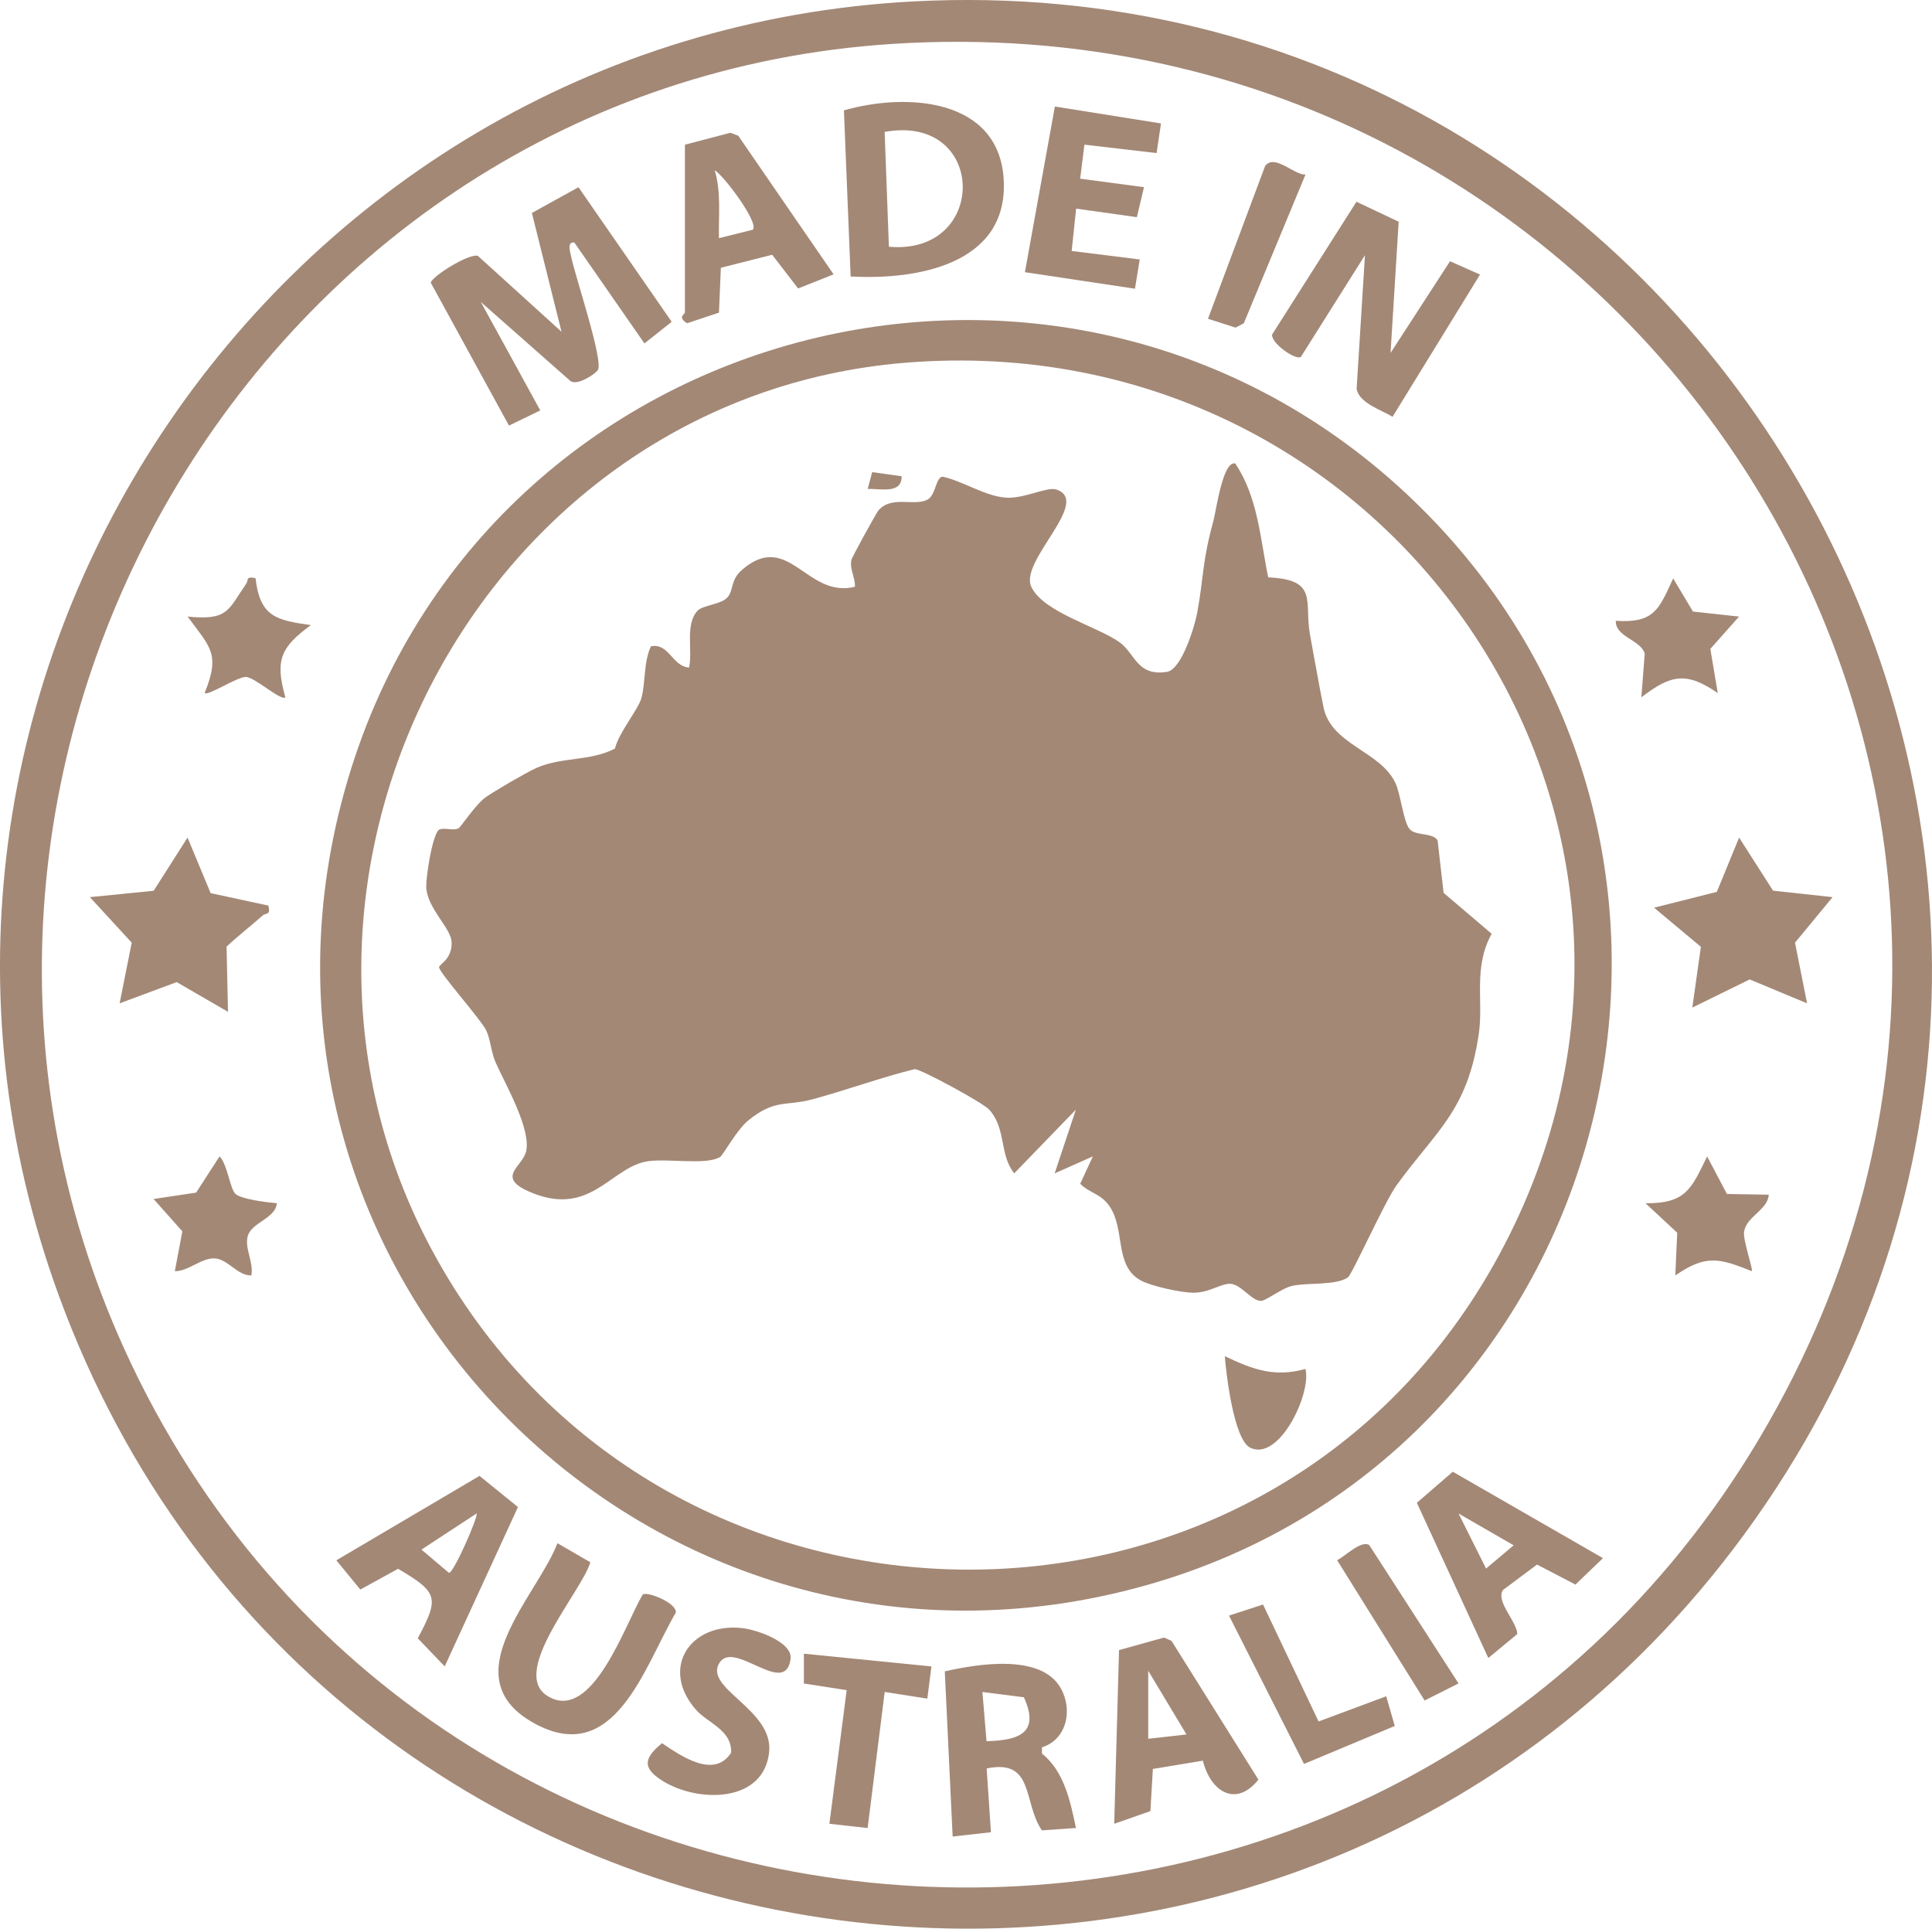
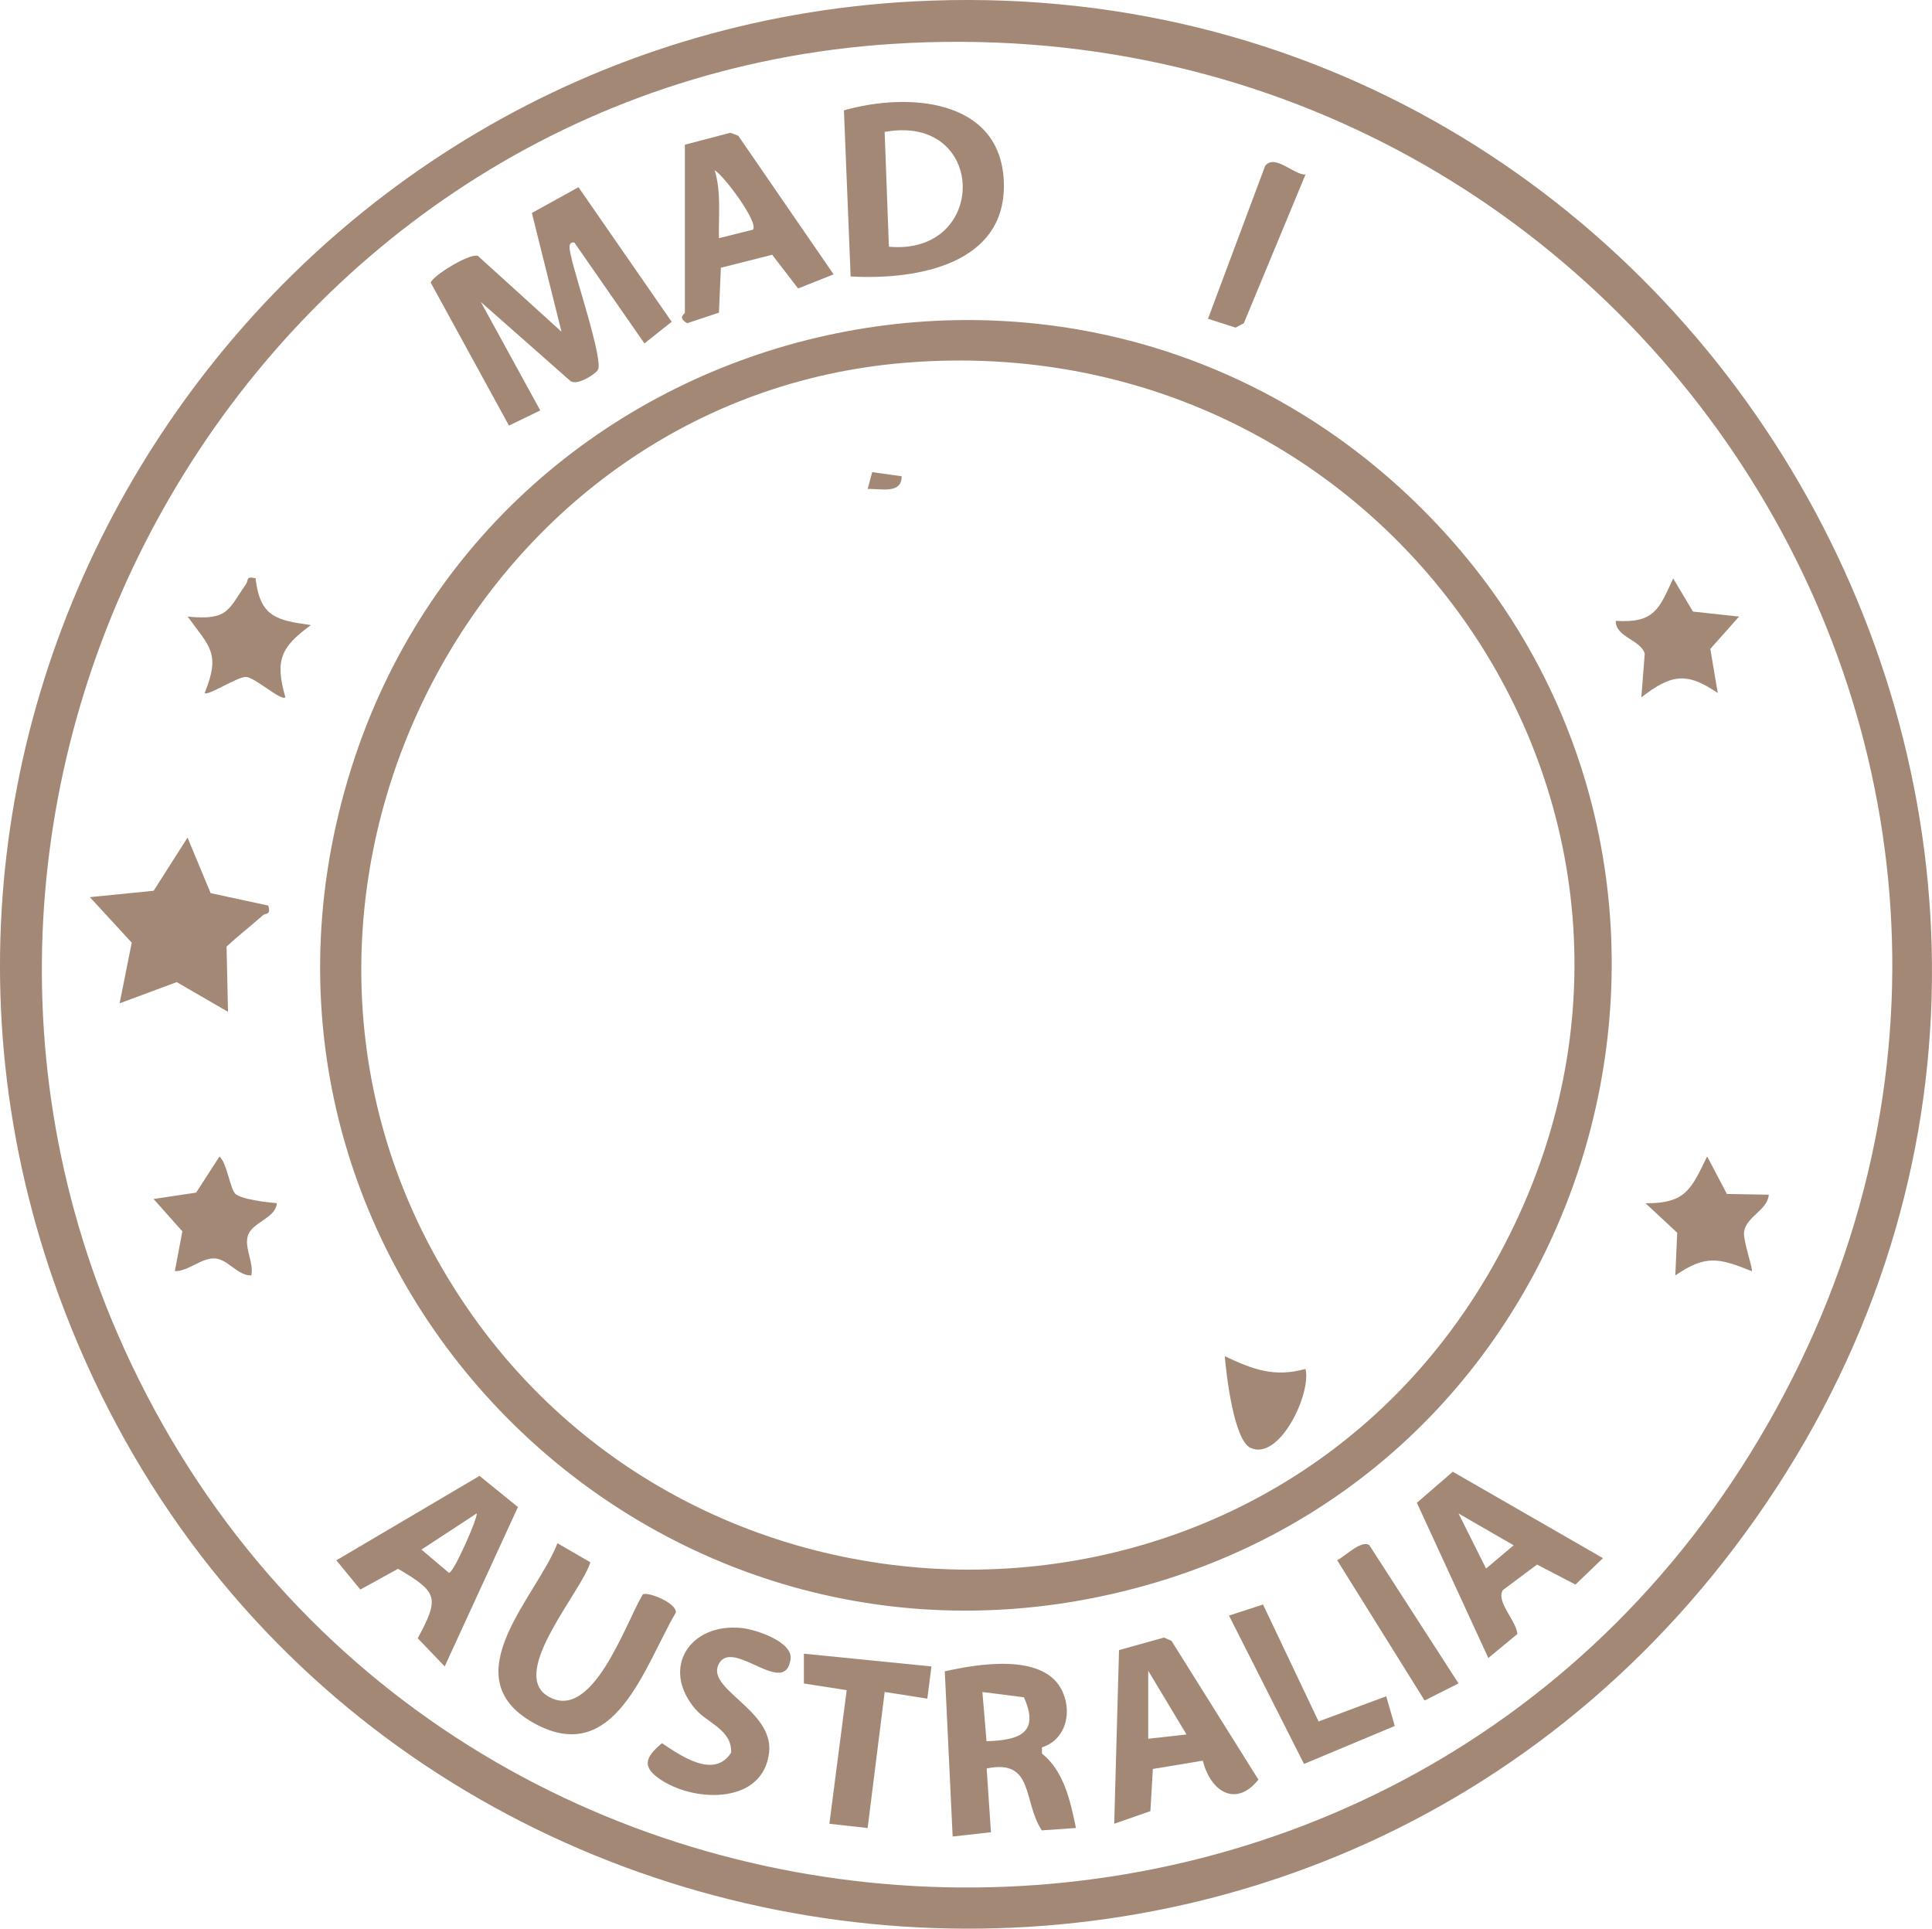
<svg xmlns="http://www.w3.org/2000/svg" viewBox="0 0 454.52 453.72" data-name="Layer 2" id="Layer_2">
  <defs>
    <style>
      .cls-1 {
        fill: #a38876;
      }
    </style>
  </defs>
  <g data-name="Layer 1" id="Layer_1-2">
    <g>
      <path d="M214.92.33c187.86-9.88,307.07,202.37,198.02,357.02-105.72,149.93-336.28,119.2-399.09-52.54C-38.48,161.7,63.72,8.28,214.92.33ZM209.92,10.33C60.35,19.98-32.63,181.26,29.27,317.4c72.19,158.76,295.48,171.06,384.66,20.94C504.71,185.52,385.87-1.01,209.92,10.33Z" class="cls-1" />
      <path d="M334.5,119.66c81.94,81.55,45.83,222.15-64.96,253.3-115.84,32.57-222-74.17-187.68-189.68,32.57-109.64,171.27-144.61,252.64-63.62ZM212.93,85.34c-99.82,8.17-158.6,120.8-111.32,208.72,52.86,98.3,194.68,100.95,249.69,3.65,57.63-101.94-22.78-221.83-138.37-212.37Z" class="cls-1" />
      <path d="M135.11,57.05c-1.78-.25-.96,2.22-.76,3.25.85,4.35,7.67,24.53,6.31,26.72-.66,1.06-5.03,3.86-6.52,2.56l-21.02-18.54,13.98,25.51-7.36,3.57-18.39-33.6c.12-1.39,8.79-6.89,11.05-6.35l19.7,17.87-6.97-27.94,10.96-6.06,21.93,31.66-6.41,5.09-16.5-23.75Z" class="cls-1" />
-       <path d="M329.05,52.17l-1.91,30.86,13.99-21.57,7.06,3.13-20.58,33.46c-2.75-1.67-7.82-3.22-8.46-6.54l1.97-31.48-15.08,23.94c-1.2.83-6.97-3.14-6.77-5.27l19.85-31.24,9.93,4.7Z" class="cls-1" />
      <path d="M200.12,65.04l-1.58-39.07c14.7-4.24,36.73-2.96,37.61,16.61s-20.32,23.34-36.04,22.46ZM209.12,58.04c23.5,2.12,23.15-31.38-1-27.01l1,27.01Z" class="cls-1" />
      <path d="M245.13,411.06v1.46c5.25,4.21,6.68,11.25,8,17.51l-8.02.56c-4.5-6.59-1.71-16.91-12.99-14.56l1.01,15-9.01,1.01-1.85-38.86c7.68-1.73,22.62-4.25,27.27,3.94,2.91,5.13,1.44,12.09-4.41,13.94ZM240.88,399.28l-9.76-1.24.97,11.57c7.58-.2,12.62-1.87,8.79-10.33Z" class="cls-1" />
      <path d="M63.13,213.04c.63,2.34-.61,1.69-1.28,2.28-2.81,2.49-5.81,4.81-8.55,7.37l.34,15.34-12.07-6.99-13.43,4.99,2.85-14.27-9.85-10.71,15.01-1.5,7.97-12.51,5.44,13.07,13.58,2.93Z" class="cls-1" />
      <path d="M161.13,34.04l10.7-2.81,1.85.7,22.43,32.61-8.35,3.32-6.1-7.93-12.07,3.06-.45,10.56-7.49,2.49c-2.37-1.43-.52-2.14-.52-2.5v-39.5ZM177.13,54.03c1.45-1.64-6.77-12.65-8.99-13.99,1.56,5.2.88,10.62,1,15.99l8-2Z" class="cls-1" />
-       <polygon points="431.13 211.05 422.29 221.76 425.13 236.03 411.63 230.41 398.13 237.03 400.15 222.74 389.13 213.53 403.9 209.81 409.14 197.04 417.13 209.53 431.13 211.05" class="cls-1" />
      <path d="M151.2,375.1c1.09-.78,8.02,1.97,7.8,4.25-7.43,12.65-14.37,36.75-33.59,25.9s.98-29.76,5.73-42.21l7.74,4.48c-1.94,6.76-19.04,25.78-10.15,31.41,10.56,6.69,18.4-17.04,22.48-23.83Z" class="cls-1" />
      <path d="M282.98,414.19l-11.76,1.95-.58,9.92-8.51,2.98,1.13-40.86,10.59-2.95,1.76.78,20.44,32.64c-5.22,6.57-11.21,2.95-13.07-4.45ZM270.13,393.04v16l9-1.01-9-14.99Z" class="cls-1" />
      <path d="M79.13,367.06l33.68-19.86,9.04,7.33-17.23,37.49-6.34-6.62c5.14-9.57,4.76-10.8-4.63-16.35l-8.88,4.89-5.64-6.88ZM112.12,356.04l-12.97,8.5,6.48,5.48c1.14-.02,6.98-13.39,6.49-13.98Z" class="cls-1" />
      <path d="M350.14,390.04l-16.81-36.51,8.45-7.31,35.33,20.33-6.47,6.22-9.04-4.71-8.02,5.99c-1.74,2.72,3.23,7.29,3.39,10.35l-6.83,5.64ZM343.13,356.04l6.48,12.96,6.49-5.47-12.98-7.49Z" class="cls-1" />
-       <polygon points="273.13 29.04 272.1 36.01 255.12 34.03 254.12 42.03 269.13 44.04 267.46 51.09 253.17 49.08 252.12 59.04 268.13 61.04 267.01 67.92 241.12 64.03 248.17 25.06 273.13 29.04" class="cls-1" />
      <path d="M169.26,391.17c-3.82,6.05,12.83,10.95,11.68,21.1-1.38,12.08-17.03,11.78-25.16,6.62-4.8-3.05-4.24-5.34-.04-8.81,4.51,3.02,12.25,8.45,16.26,2.25.25-5.39-5.56-6.95-8.4-10.26-8.32-9.71-1.2-20.46,11.06-19.06,3.39.39,11.87,3.28,11.33,7.28-1.23,9.12-13.25-4.62-16.72.87Z" class="cls-1" />
      <polygon points="219.13 392.03 218.16 399.6 208.13 398.03 204.12 430.04 195.12 429.04 199.19 397.61 189.12 396.04 189.12 389.03 219.13 392.03" class="cls-1" />
      <polygon points="310.21 404.97 326.12 399.04 328.13 406.03 306.78 414.96 289.13 380.06 297.14 377.46 310.21 404.97" class="cls-1" />
      <path d="M60.12,136.04c1.05,9.07,4.87,9.87,13.01,11.01-7.01,5.18-8.51,8.14-6,16.98-.94,1.01-7.28-4.81-9.31-4.78-2.16.03-8.91,4.54-9.68,3.78,3.8-9.32,1.21-10.84-4-17.98,9.56.95,9.49-1.52,13.77-7.71.61-.88-.17-1.85,2.22-1.31Z" class="cls-1" />
      <path d="M406.28,280.88l9.84.17c-.24,3.62-5.27,5.11-5.81,8.7-.3,2.02,2.19,8.92,1.81,9.29-7.66-3.07-10.8-3.95-17.99,1.01l.45-10.05-7.46-6.94c9.59.09,10.8-3.49,14.5-11.01l4.65,8.83Z" class="cls-1" />
      <path d="M55.35,280.82c1.34,1.32,7.6,2.05,9.77,2.23-.23,3.58-5.91,4.47-6.83,7.72-.82,2.89,1.46,6.21.83,9.27-3.26.08-5.45-3.8-8.57-4s-6.25,3.07-9.42,3l1.77-9.37-6.77-7.61,10.01-1.5,5.5-8.5c1.81,1.67,2.46,7.53,3.72,8.77Z" class="cls-1" />
      <path d="M398.29,143.87l10.84,1.18-6.76,7.6,1.75,10.39c-7.4-5.09-11.01-4.34-17.98,1l.8-10.28c-.96-3.27-6.93-3.89-6.81-7.71,9.1.59,10.18-2.78,13.5-9.98l4.66,7.81Z" class="cls-1" />
      <path d="M307.13,41.06l-14.51,34.98-1.94,1.03-6.49-2.08,13.44-35.95c2.29-2.93,6.71,2.12,9.5,2.02Z" class="cls-1" />
      <path d="M343.13,396.02l-7.98,4.02-20.58-33.01c1.82-.84,5.61-4.79,7.56-3.55l21,32.54Z" class="cls-1" />
-       <path d="M298.36,135.83c12.01.51,8.38,5.75,9.85,13.62,1.03,5.56,2.04,11.36,3.14,16.86,1.82,9.03,13.48,10.29,16.99,18.01,1.17,2.58,1.85,9.04,3.28,10.71s5.36.76,6.59,2.66l1.41,12.35,11.31,9.63c-4.4,7.99-1.88,15.72-3.04,23.63-2.66,18.13-10.04,22.66-19.39,35.61-2.69,3.72-10.4,20.91-11.4,21.6-2.83,1.94-9.46,1.19-13.03,1.97-2.62.58-6.17,3.55-7.44,3.55-2.16,0-4.57-3.78-7.07-4.01-2.21-.2-5.05,2.15-8.93,2.09-2.84-.04-9.73-1.53-12.21-2.87-6.4-3.46-3.57-11.99-7.45-17.55-2.05-2.94-4.54-2.93-6.84-5.21l2.98-6.44-8.99,3.99,4.99-14.99-14.5,14.98c-3.56-4.4-1.81-10.55-5.94-15.03-1.47-1.59-15.66-9.3-17.44-9.49-8.1,2-15.99,4.92-24.05,7.1-6.33,1.71-8.74-.15-15.08,4.92-2.7,2.17-5.97,8.17-6.64,8.61-3.33,2.15-12.94.19-17.61,1.15-8.44,1.73-13.27,13.29-27.46,7-7.58-3.36-1.63-5.79-.67-9.22,1.44-5.17-4.84-16.03-7.08-21.03-1.12-2.49-1.2-5.47-2.29-7.71-1.22-2.5-11.07-13.56-11.05-14.79.01-.68,3.18-1.95,2.94-5.99-.19-3.16-5.28-7.46-5.92-12.27-.31-2.33,1.46-13.2,2.97-14.07,1.16-.66,3.32.35,4.64-.37.42-.23,4-5.61,6.26-7.23,2.08-1.49,9.75-5.95,12.04-6.96,5.93-2.63,12.67-1.51,18.45-4.55.82-3.6,5.43-9.15,6.2-11.8,1-3.45.5-8.54,2.26-12.25,4.24-.87,5.04,4.78,8.98,4.99.88-4.01-.99-10.1,1.94-13.31,1.3-1.43,5.52-1.45,7.07-3.19s.63-4.08,3.48-6.52c10.95-9.38,15.14,6.85,26.52,4.02.1-2.2-1.24-3.98-.85-6.25.11-.66,5.94-11.21,6.38-11.71,3.08-3.56,8.32-.92,11.49-2.51,2.01-1,1.91-5.07,3.55-5.44,4.89,1.06,9.92,4.57,14.94,4.95,4.14.31,9.69-2.6,11.81-1.93,8.55,2.73-8.65,16.78-5.84,22.87s15.89,9.45,20.88,13.16c3.63,2.7,4.06,8,11.08,6.87,3.41-.55,6.51-10.68,7.1-13.96,1.56-8.67,1.18-12.03,3.73-21.27.71-2.56,2.25-14.49,5.21-13.78,5.37,8.04,5.86,17.67,7.75,26.79Z" class="cls-1" />
      <path d="M307.12,322.04c1.46,5.78-6.19,21.85-12.99,18.53-3.85-1.88-5.64-17.17-5.99-21.53,6.57,3.11,11.65,5.04,18.98,3Z" class="cls-1" />
      <path d="M212.12,112.04c.06,4.29-5.04,2.85-7.99,2.99l1.06-3.96,6.93.97Z" class="cls-1" />
    </g>
  </g>
</svg>